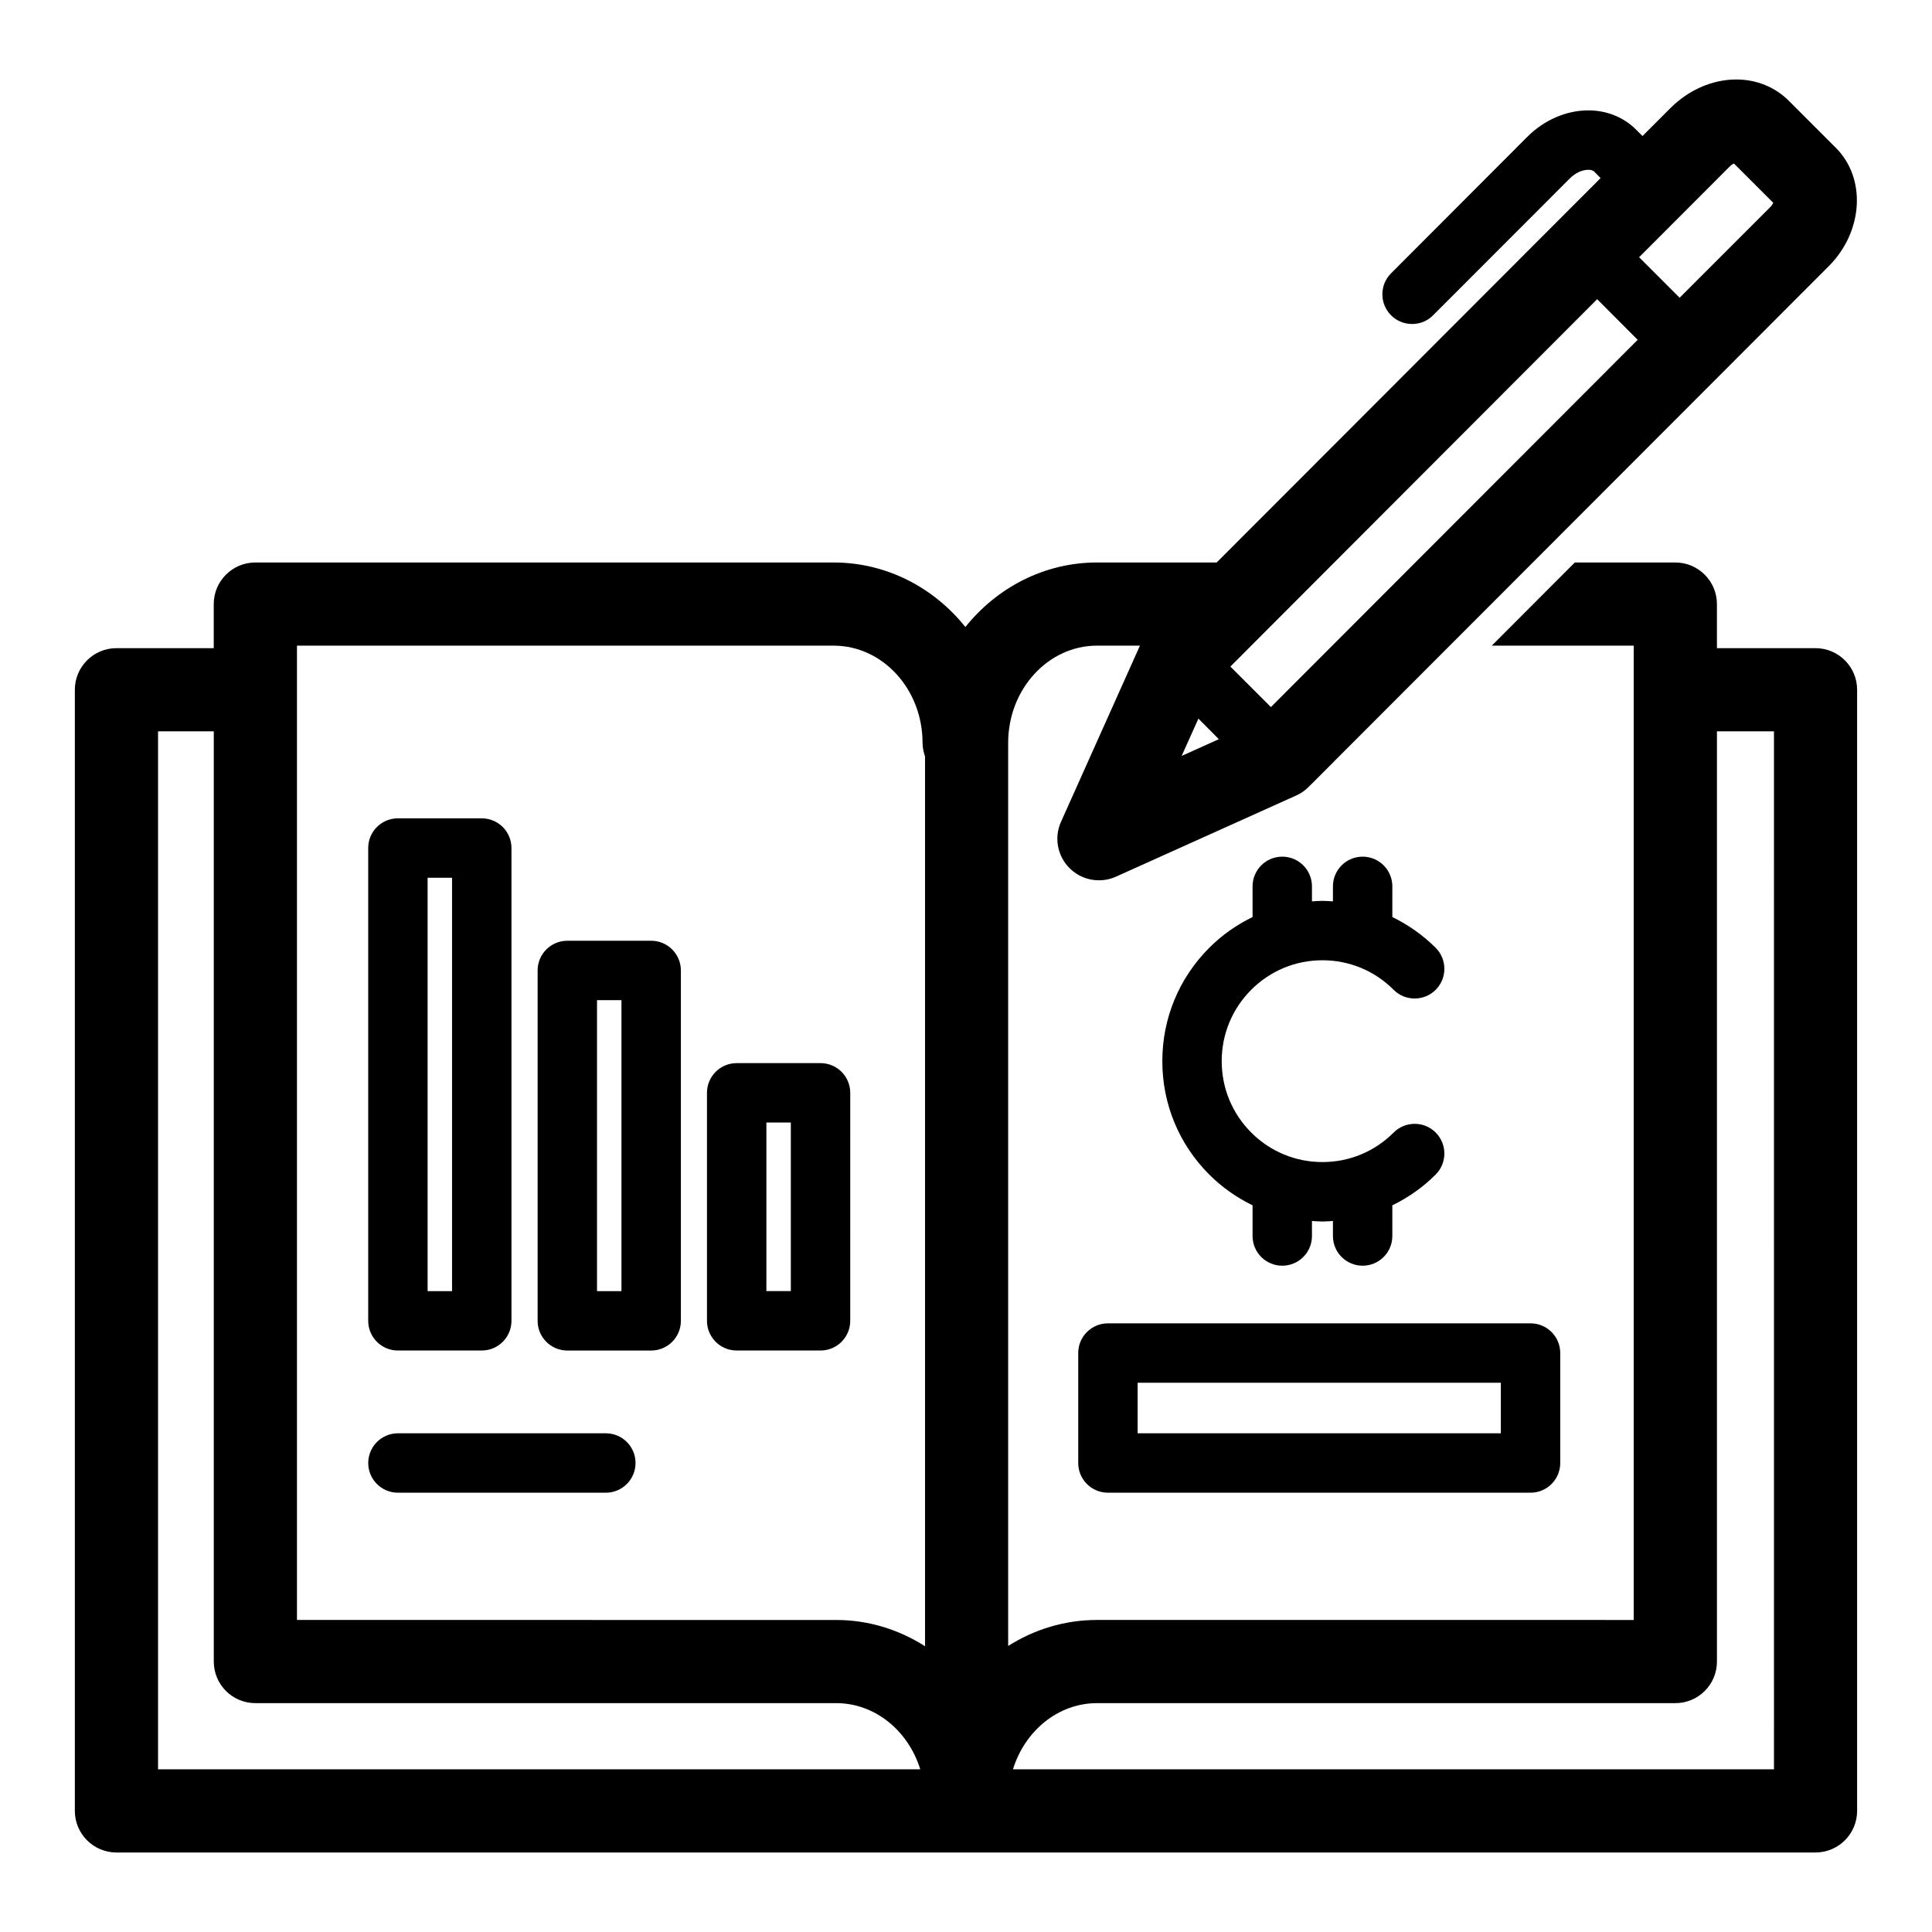
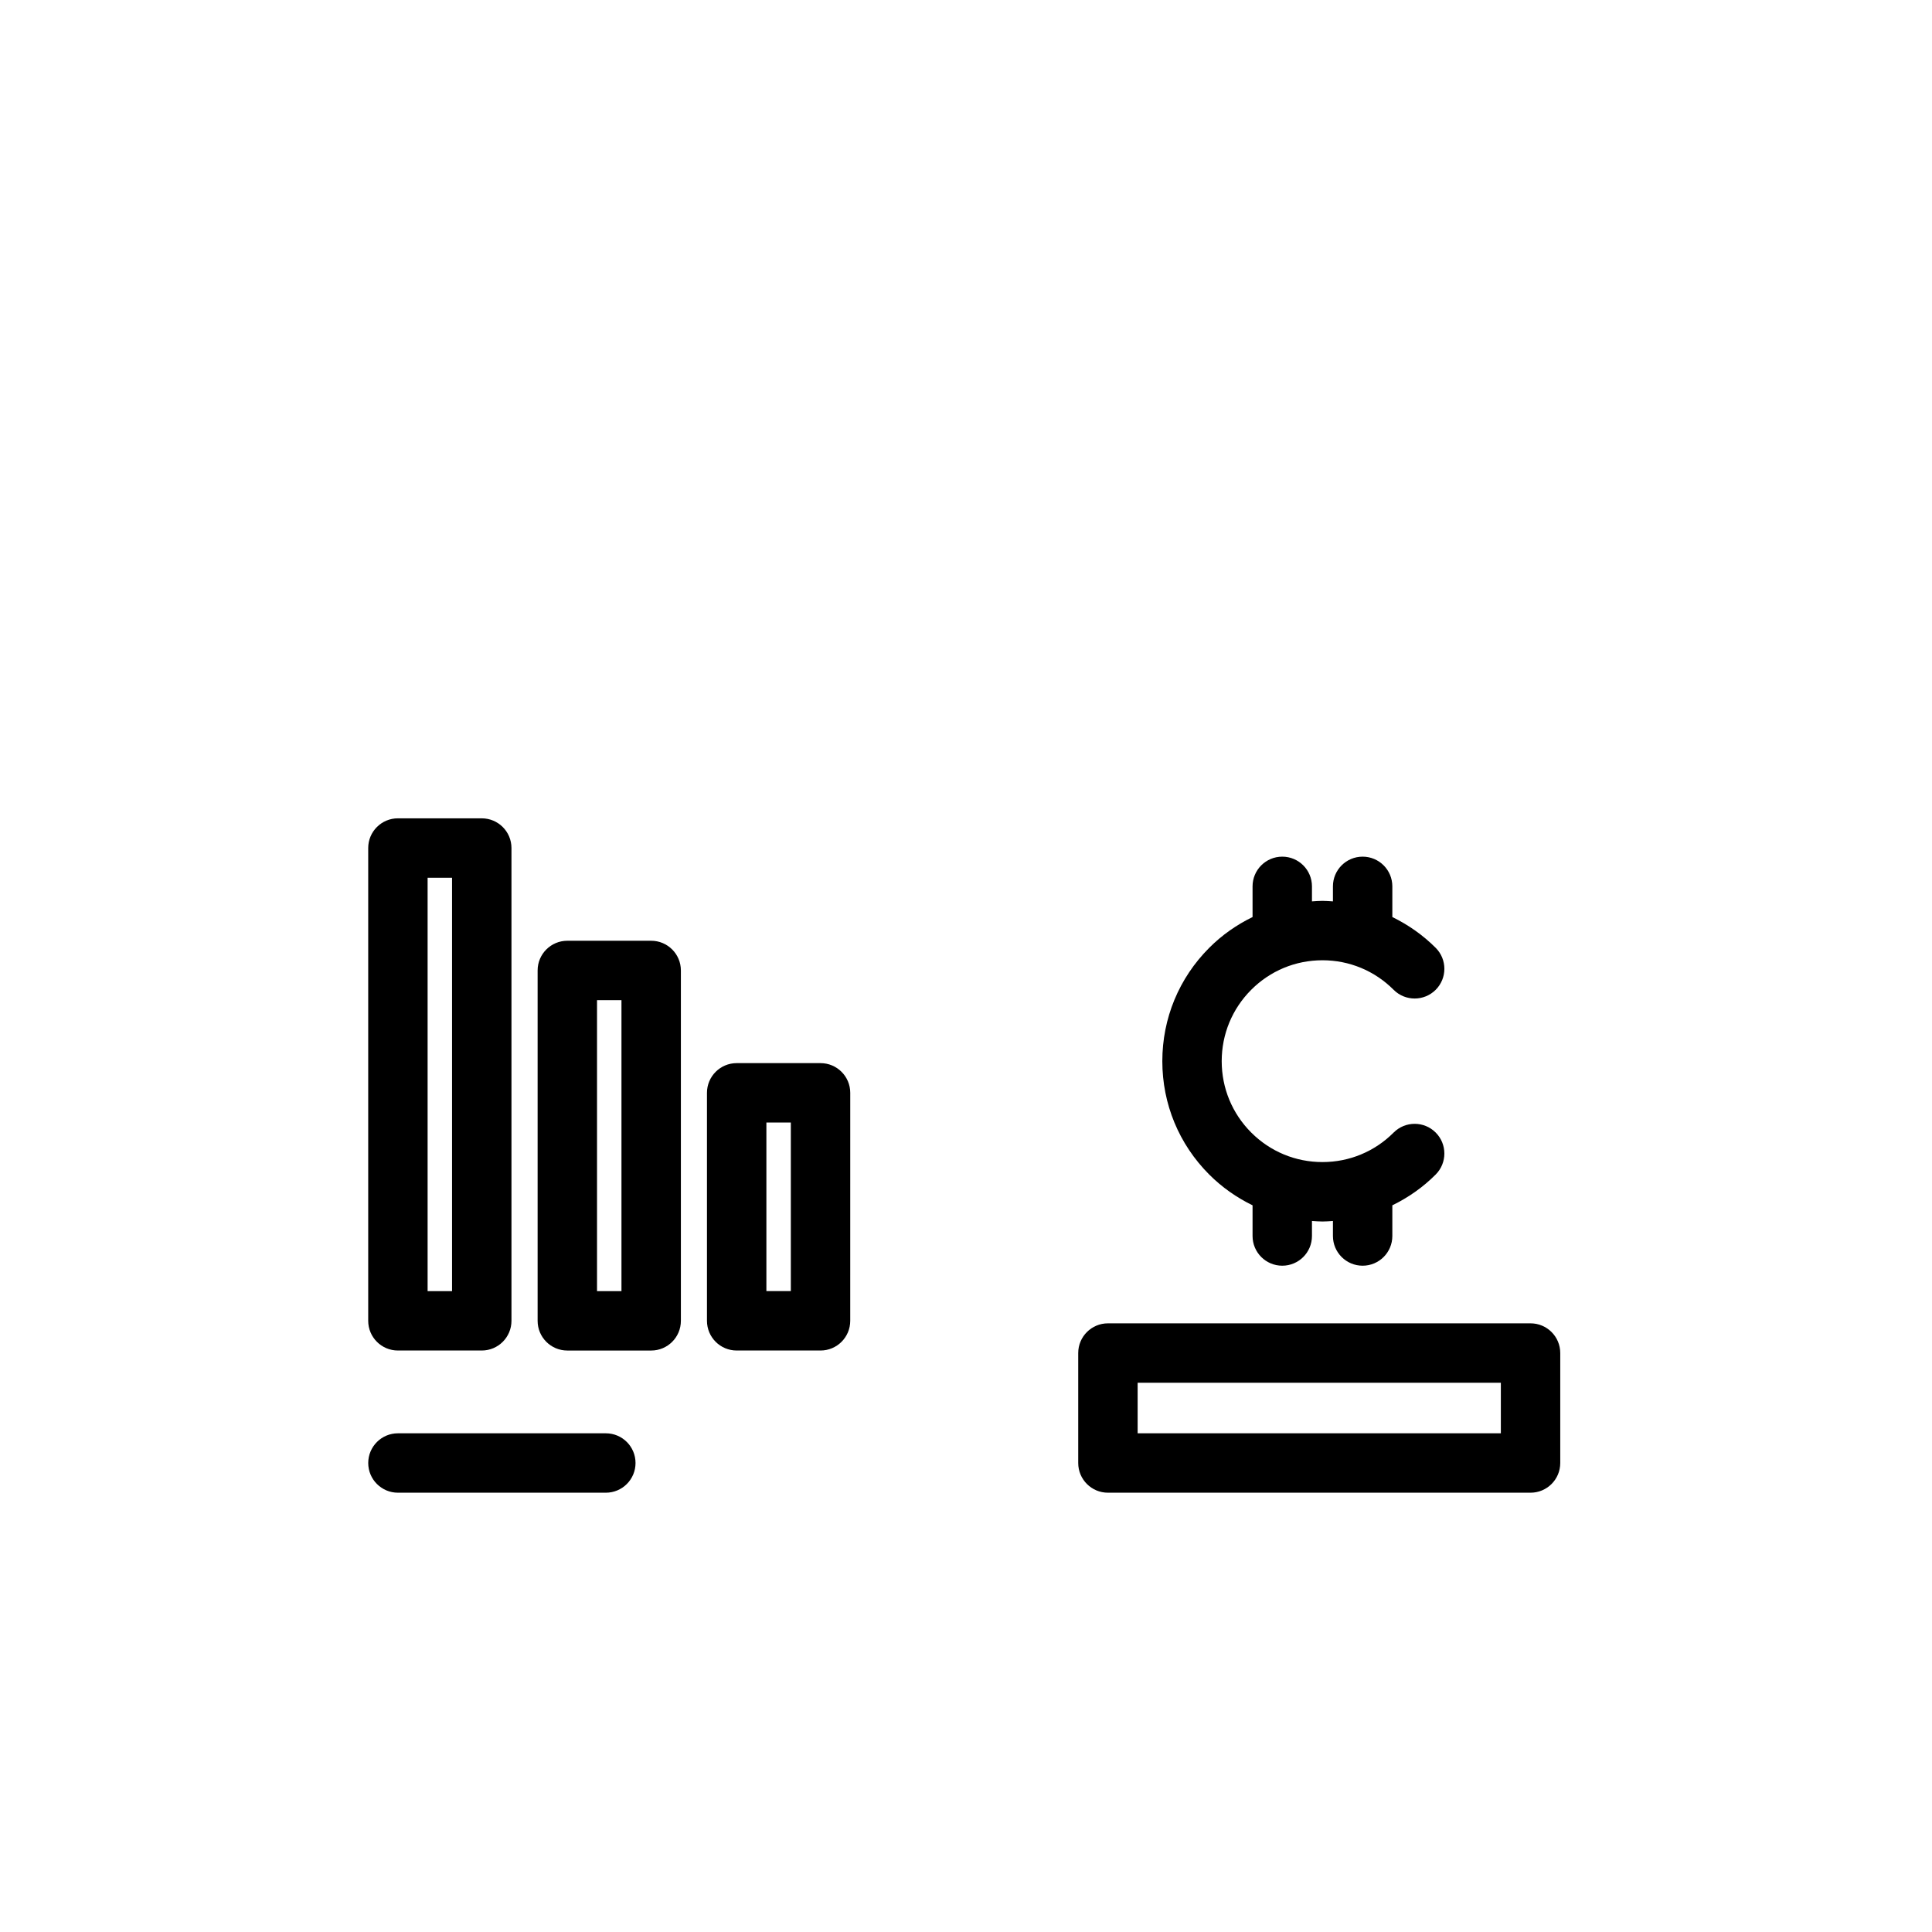
<svg xmlns="http://www.w3.org/2000/svg" fill="#000000" width="800px" height="800px" version="1.1" viewBox="144 144 512 512">
  <g>
-     <path d="m625.14 315.77h-26.137v-11.684c0-6.078-4.945-11.02-11.02-11.02h-26.641l-22.012 22.043h37.629v258.2l-142.23-0.004c-8.598 0-16.656 2.519-23.555 6.894v-239.34c0-14.199 10.578-25.758 23.555-25.758h11.367l-20.91 46.668c-1.891 4.156-0.977 9.07 2.266 12.312 2.109 2.109 4.914 3.211 7.777 3.211 1.543 0 3.055-0.316 4.535-0.977l47.766-21.508c1.227-0.535 2.332-1.324 3.273-2.266l137.82-137.98c9.164-9.195 10.012-23.238 1.922-31.363l-12.5-12.5c-3.621-3.621-8.566-5.637-13.918-5.637-6.297 0-12.625 2.769-17.414 7.559l-7.43 7.43-1.699-1.699c-3.273-3.273-7.777-5.102-12.66-5.102-5.824 0-11.715 2.551-16.152 6.992l-36.113 36.176c-3.086 3.086-3.086 8.062 0 11.148 1.543 1.543 3.559 2.297 5.574 2.297s4.031-0.754 5.543-2.297l36.148-36.18c1.48-1.512 3.336-2.394 5.008-2.394 0.473 0 1.133 0.094 1.543 0.473l1.699 1.73-101.74 101.87h-31.707c-13.98 0-26.512 6.644-34.891 17.098-8.375-10.453-20.906-17.098-34.922-17.098h-153.25c-6.078 0-11.02 4.945-11.02 11.02v11.684h-25.789c-6.078 0-11.02 4.945-11.02 11.02v297.12c0 6.078 4.945 11.02 11.02 11.02h450.28c6.078 0 11.02-4.945 11.02-11.02v-297.12c0-6.078-4.945-11.02-11.023-11.02zm-22.828-127.56c0.441-0.473 0.852-0.723 1.195-0.883l10.422 10.422c-0.156 0.348-0.441 0.789-0.883 1.227l-23.93 23.93-10.738-10.738zm-35.047 35.078 10.738 10.77-97.203 97.328-10.738-10.738zm-100.26 116.6-9.855 4.441 4.441-9.887zm-281.12 273v-275.08h14.77v246.52c0 6.109 4.945 11.02 11.02 11.02h153.91c10.359 0 19.145 7.367 22.293 17.539zm203.26-32.621c-6.863-4.375-14.926-6.957-23.555-6.957l-142.89-0.004v-258.2h142.23c13.004 0 23.555 11.555 23.555 25.758 0 1.258 0.285 2.488 0.66 3.621zm224.98 32.621h-201.68c3.148-10.172 11.934-17.539 22.293-17.539h153.25c6.078 0 11.02-4.914 11.02-11.02v-246.52h15.113z" />
    <path d="m304.55 523.84h-55.094c-4.348 0-7.871 3.523-7.871 7.871 0 4.348 3.523 7.871 7.871 7.871h55.094c4.348 0 7.871-3.523 7.871-7.871 0.004-4.348-3.519-7.871-7.871-7.871z" />
    <path d="m429.74 502.57v29.141c0 4.348 3.523 7.871 7.871 7.871h112c4.348 0 7.871-3.523 7.871-7.871v-29.141c0-4.348-3.523-7.871-7.871-7.871h-112c-4.348 0-7.871 3.523-7.871 7.871zm15.746 7.871h96.254v13.398h-96.254z" />
    <path d="m249.45 501.9h22.223c4.348 0 7.871-3.523 7.871-7.871v-125.29c0-4.348-3.523-7.871-7.871-7.871l-22.223-0.004c-4.348 0-7.871 3.523-7.871 7.871v125.29c0 4.352 3.523 7.875 7.871 7.875zm7.871-125.29h6.477v109.55h-6.477z" />
    <path d="m316.57 393.31h-22.223c-4.348 0-7.871 3.523-7.871 7.871v92.852c0 4.348 3.523 7.871 7.871 7.871h22.223c4.348 0 7.871-3.523 7.871-7.871v-92.852c0-4.348-3.527-7.871-7.871-7.871zm-7.875 92.852h-6.477v-77.109h6.477z" />
    <path d="m361.45 425.74h-22.223c-4.348 0-7.871 3.523-7.871 7.871v60.418c0 4.348 3.523 7.871 7.871 7.871h22.223c4.348 0 7.871-3.523 7.871-7.871l0.004-60.418c0-4.348-3.523-7.871-7.875-7.871zm-7.871 60.418h-6.477v-44.672h6.477z" />
    <path d="m494.46 451.96c-7.133 0-13.832-2.781-18.875-7.828-5.043-5.051-7.82-11.766-7.82-18.914 0-7.144 2.777-13.859 7.82-18.91 5.043-5.051 11.742-7.828 18.875-7.828 7.129 0 13.828 2.781 18.867 7.828 1.535 1.539 3.555 2.309 5.574 2.309 2.012 0 4.023-0.77 5.562-2.297 3.078-3.074 3.082-8.059 0.008-11.133-3.398-3.402-7.293-6.113-11.488-8.16v-8.133c0-4.348-3.523-7.871-7.871-7.871-4.348 0-7.871 3.523-7.871 7.871v3.981c-0.922-0.059-1.844-0.137-2.777-0.137s-1.855 0.074-2.781 0.137v-3.981c0-4.348-3.523-7.871-7.871-7.871s-7.871 3.523-7.871 7.871v8.133c-4.199 2.043-8.094 4.754-11.488 8.16-8.016 8.027-12.426 18.695-12.426 30.035 0 11.348 4.41 22.012 12.426 30.039 3.398 3.402 7.289 6.113 11.488 8.16v8.133c0 4.348 3.523 7.871 7.871 7.871s7.871-3.523 7.871-7.871v-3.981c0.922 0.059 1.844 0.137 2.781 0.137 0.934 0 1.855-0.074 2.777-0.137v3.981c0 4.348 3.523 7.871 7.871 7.871 4.348 0 7.871-3.523 7.871-7.871v-8.133c4.199-2.043 8.094-4.754 11.488-8.16 3.074-3.078 3.066-8.062-0.008-11.133-1.535-1.535-3.547-2.301-5.562-2.301-2.019 0-4.035 0.77-5.574 2.312-5.035 5.043-11.738 7.82-18.867 7.82z" />
  </g>
</svg>